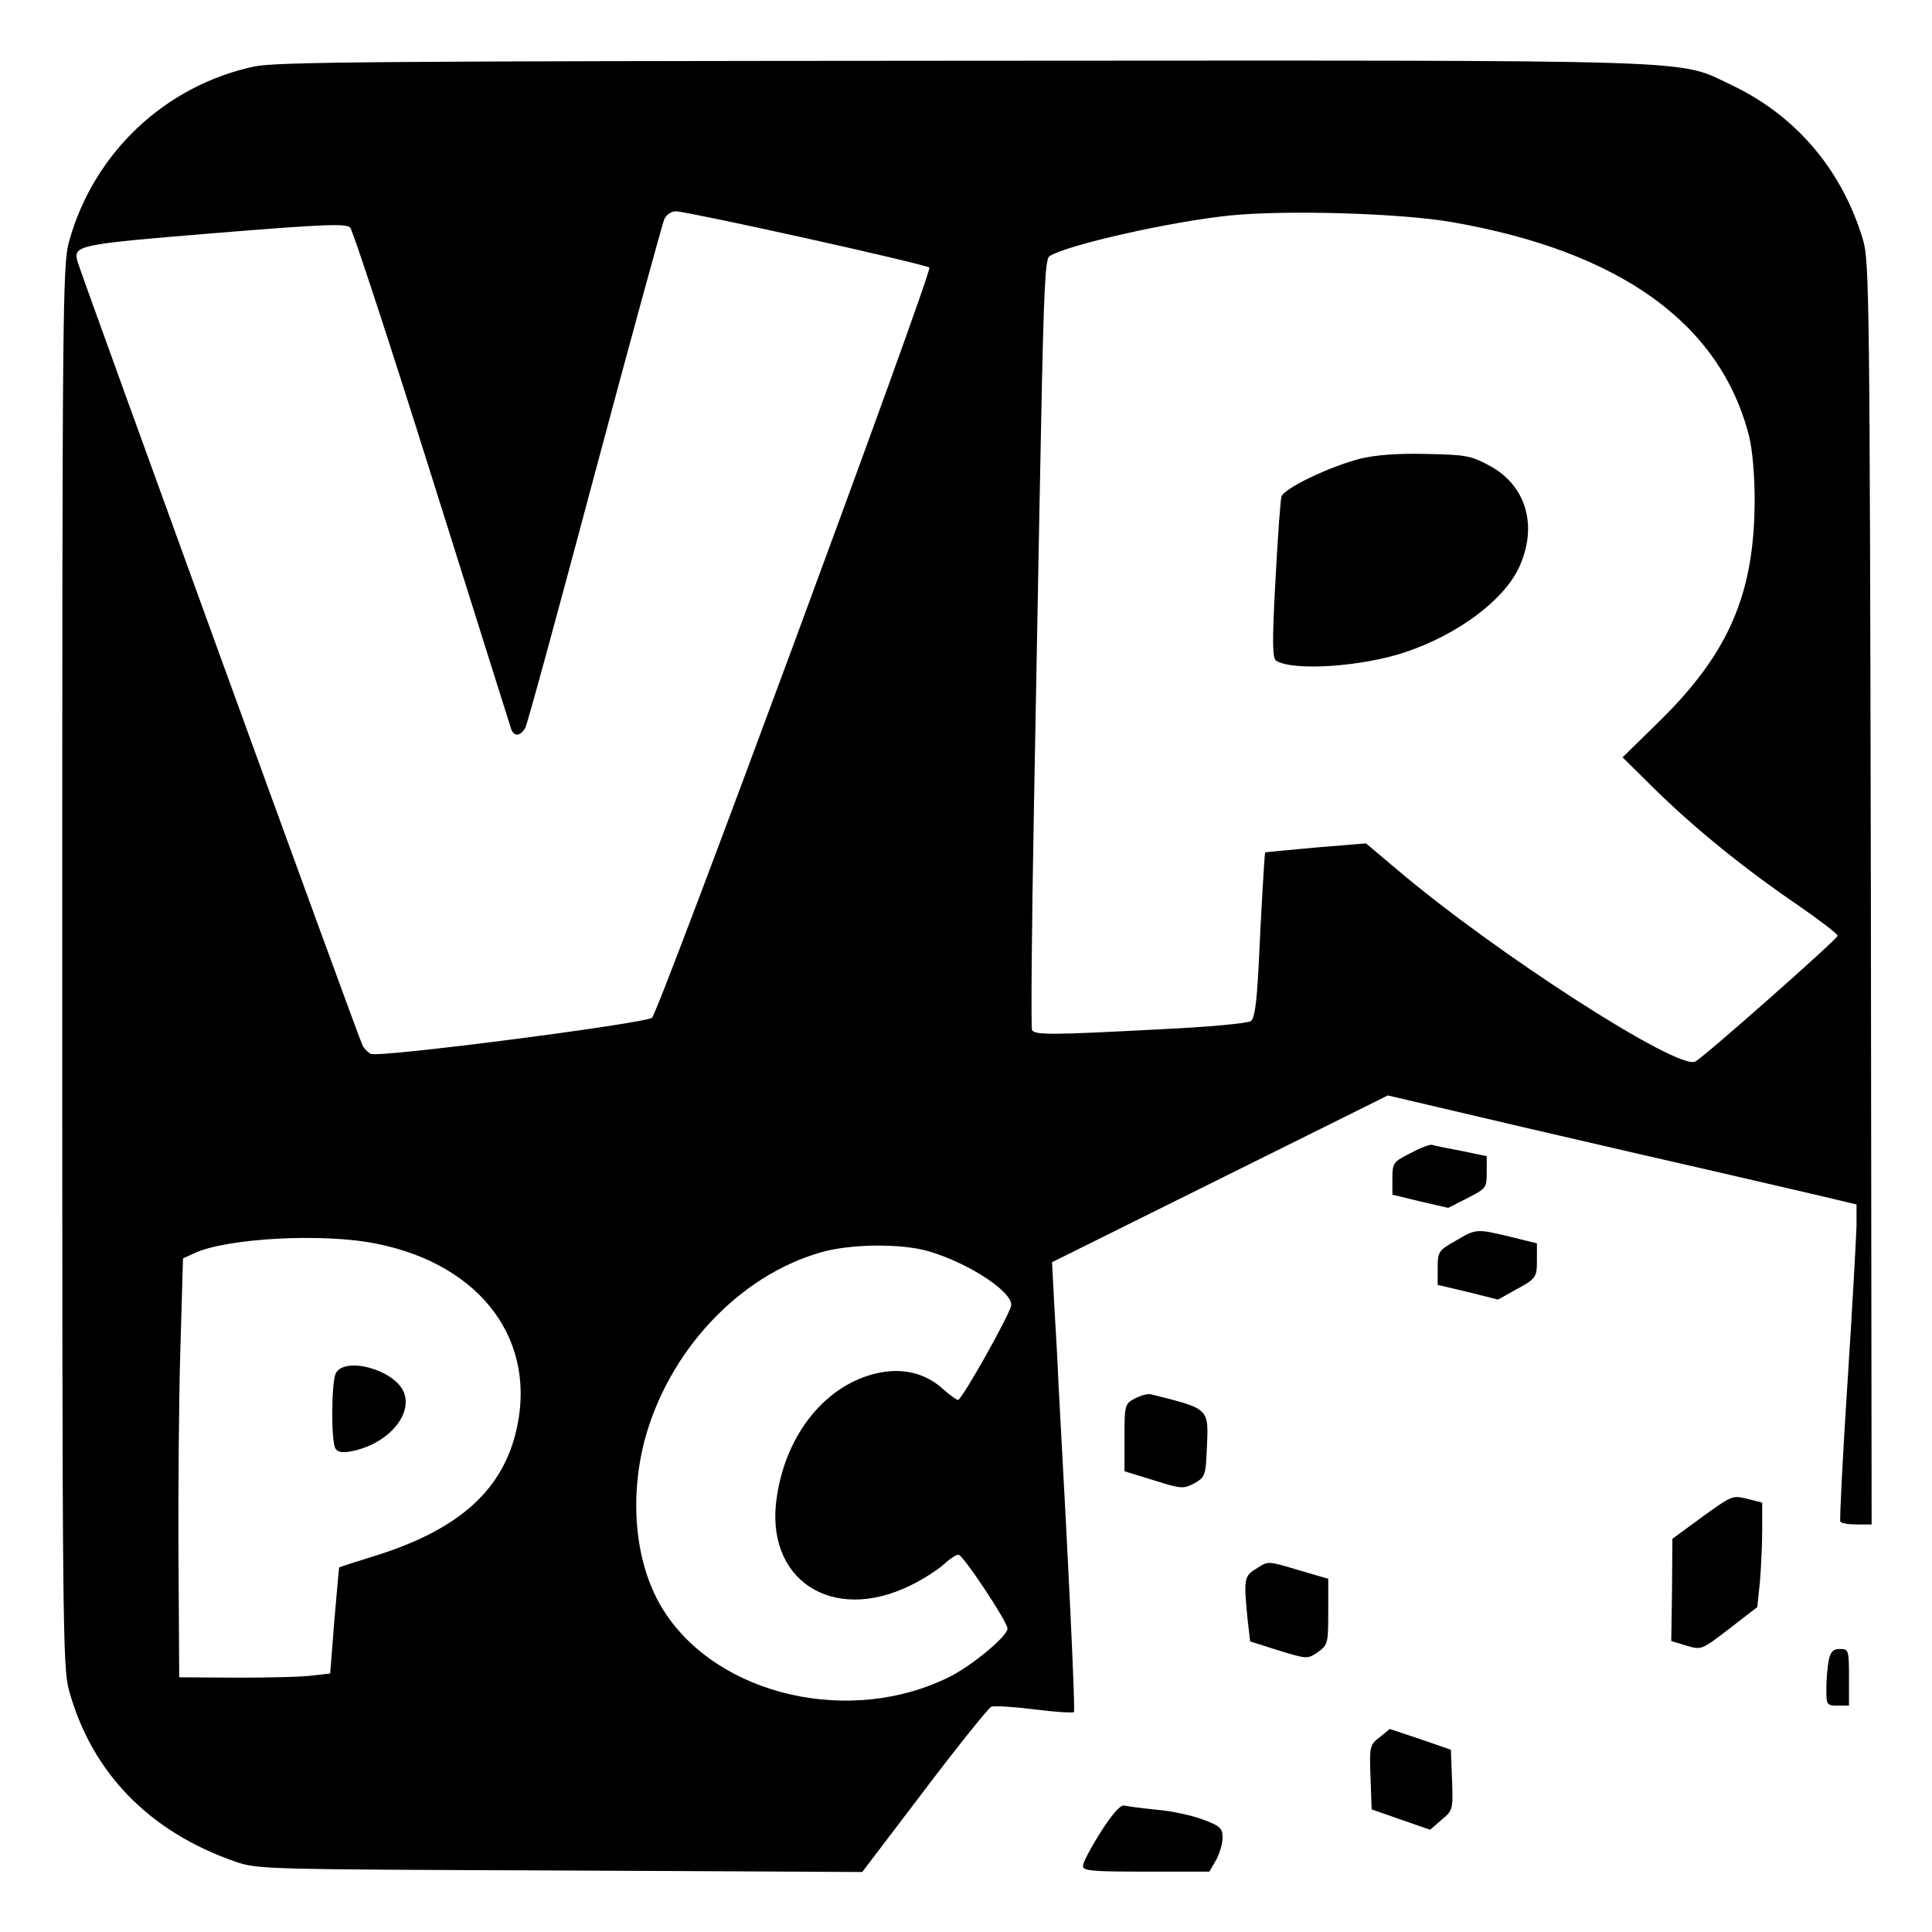
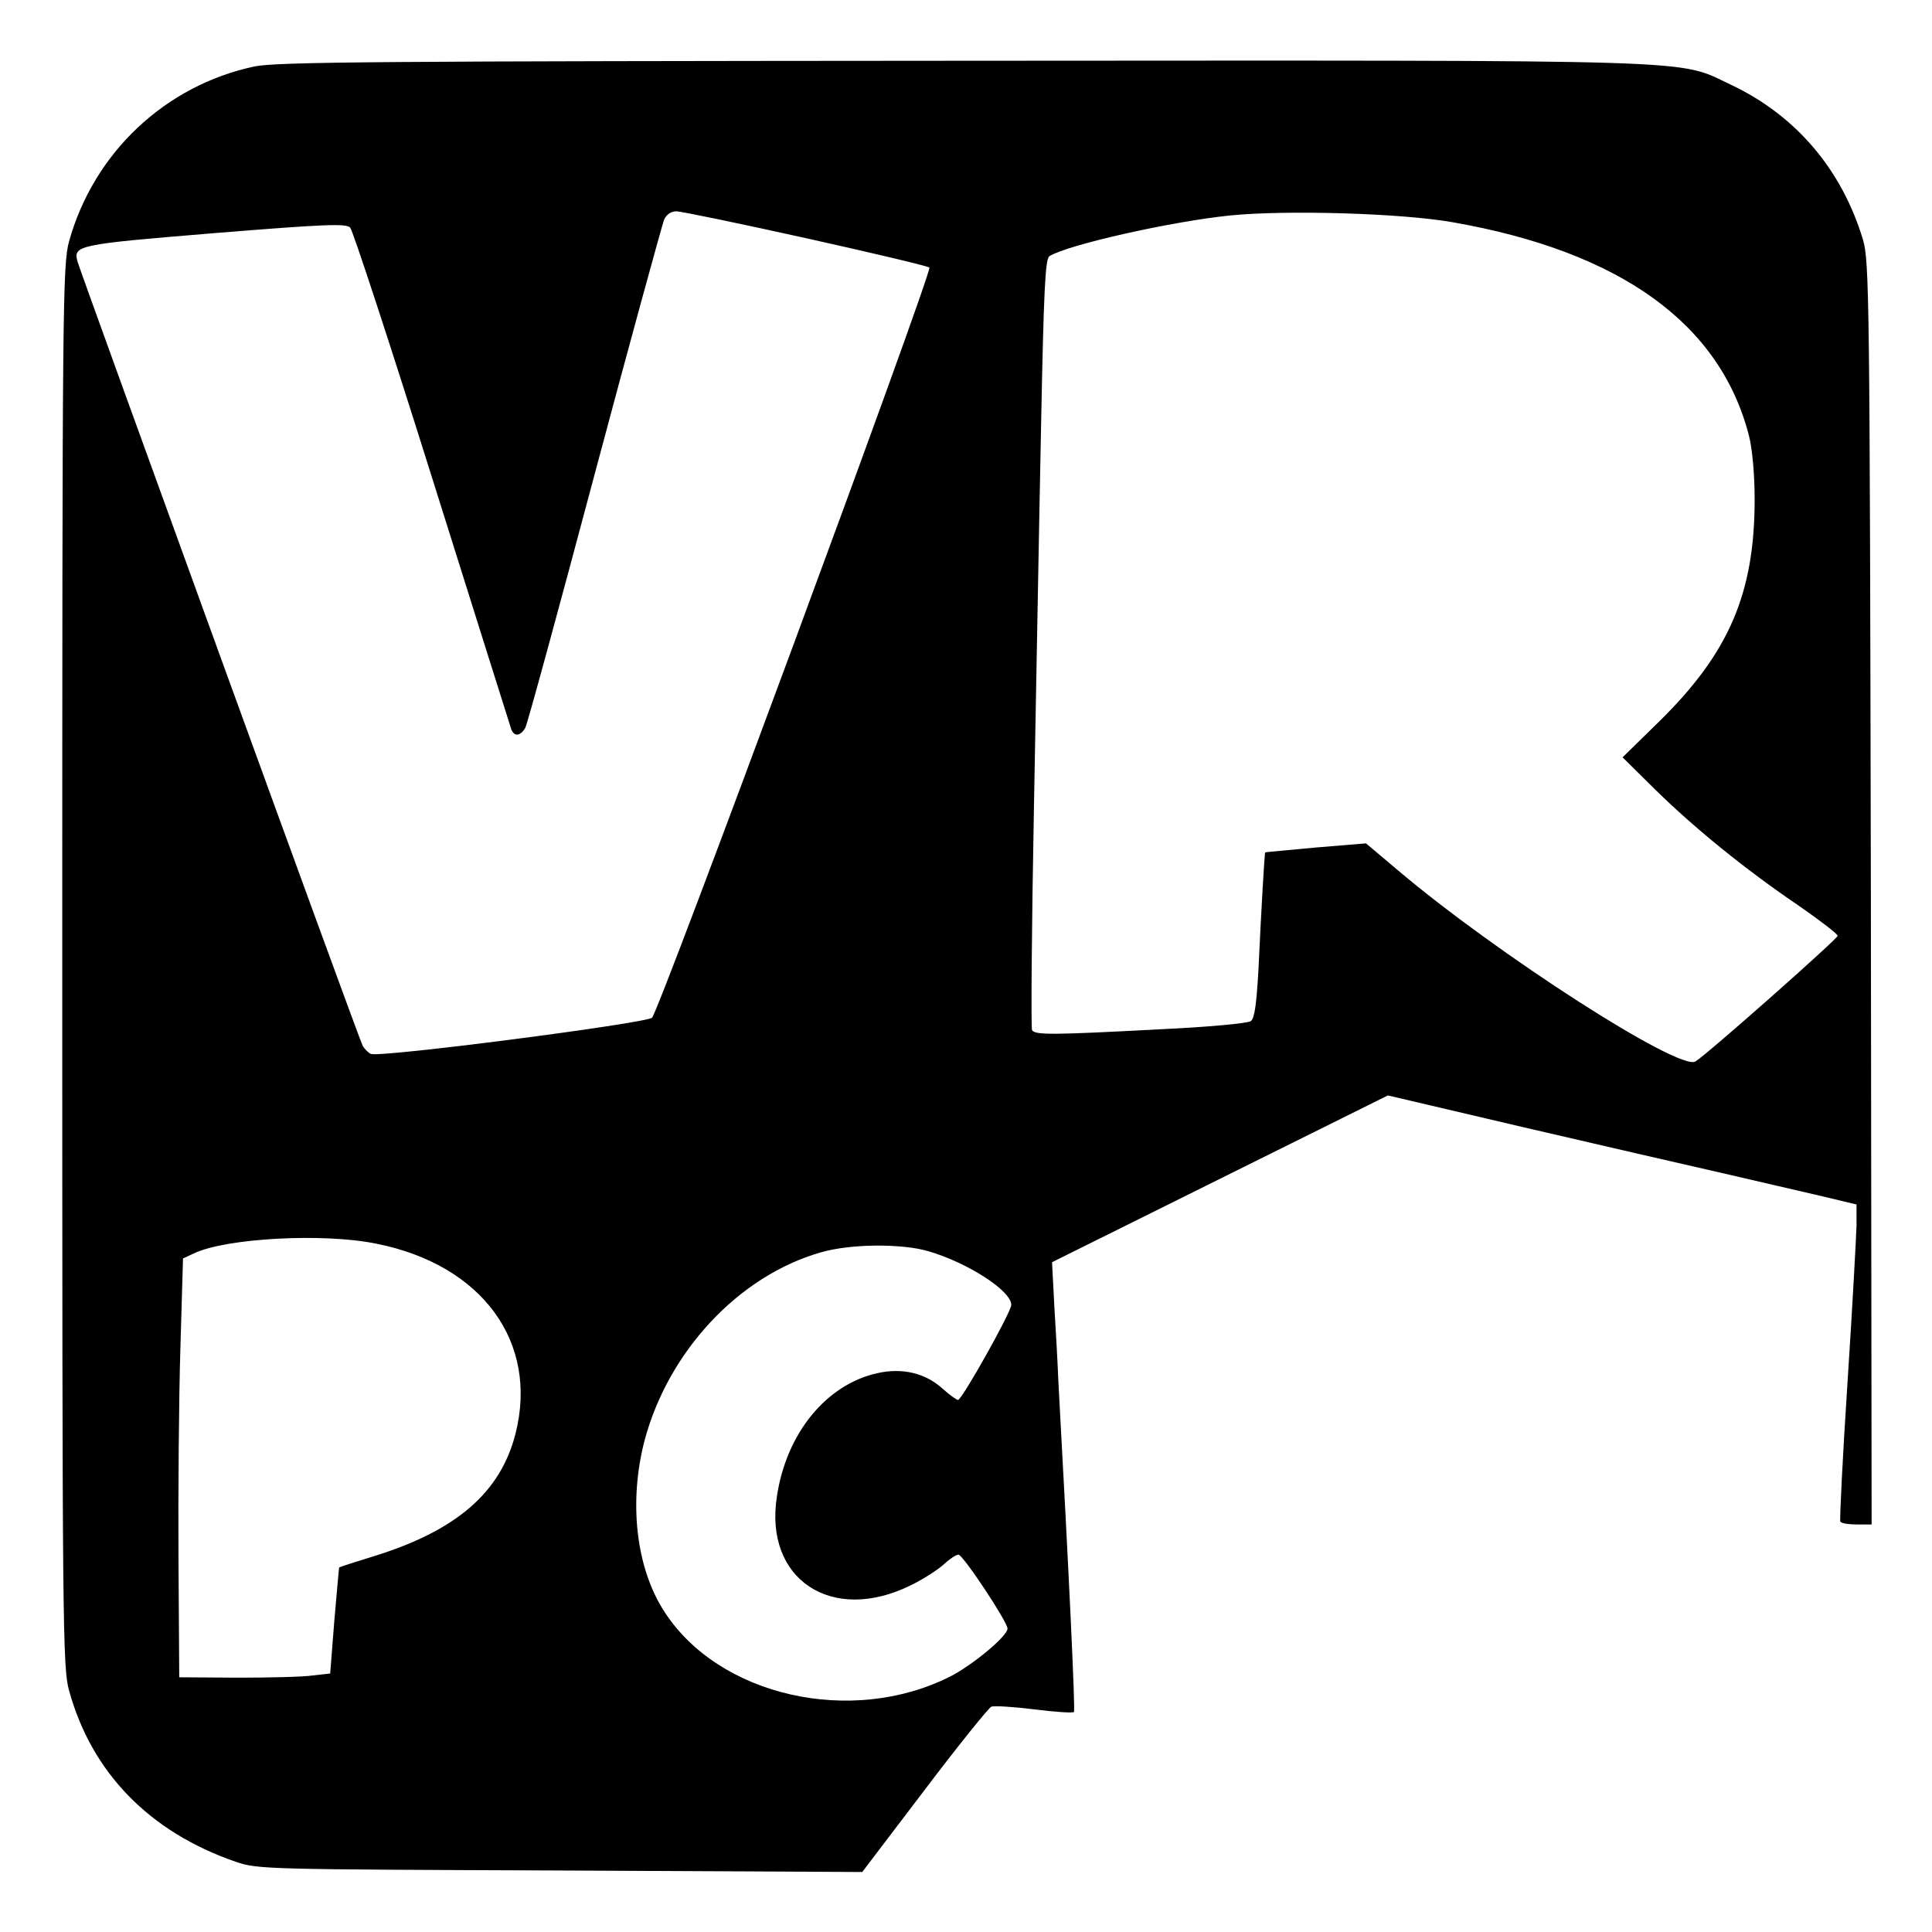
<svg xmlns="http://www.w3.org/2000/svg" version="1" width="682.667" height="682.667" viewBox="0 0 512 512">
  <path d="M67.5 17.6c-23.7 5-42.7 22.9-49.2 46.4-1.7 6.1-1.8 16.9-1.8 192s.1 185.9 1.8 192c6 21.8 21.3 37.5 44.2 45.4 5.8 2 8.3 2 86 2.3l80 .4 16.5-21.7c9-11.9 17-21.8 17.7-22.1.7-.3 5.8 0 11.4.7 5.5.7 10.2 1 10.5.7.4-.4-1.3-36.3-4.1-87.2-.2-5-.7-14.2-1.1-20.5l-.6-11.5 44.5-22.1 44.5-22.1 35.8 8.4c19.8 4.6 43.6 10.1 52.9 12.2 9.4 2.2 21.2 4.9 26.3 6.1l9.2 2.2v5.6c-.1 3.1-1.1 21.9-2.4 41.7-1.3 19.8-2.1 36.3-1.9 36.7.2.5 2.2.8 4.4.8h3.9l-.2-167.3c-.3-157.4-.4-167.6-2.1-173.2-5.6-18.6-17.8-32.9-34.9-41-14.7-6.9-3.2-6.5-203.5-6.4-154.8.1-181.8.3-187.8 1.5zm146 45.5c17.6 3.9 32.3 7.4 32.8 7.8.9.9-71.5 196.8-73.5 198.8-1.6 1.5-71.9 10.6-74.5 9.6-.7-.3-1.7-1.3-2.2-2.2-.9-1.5-74.2-203.4-75.5-207.6-1.3-4.5-.5-4.7 36-7.7 29.6-2.4 35-2.6 36.2-1.5.7.8 10.5 30.6 21.7 66.3 11.2 35.7 20.7 65.7 21 66.7.8 2 2.4 1.8 3.7-.4.5-.8 8.7-30.9 18.3-66.9 9.6-36 18-66.5 18.5-67.8.6-1.3 1.8-2.2 3.2-2.2 1.3 0 16.7 3.2 34.3 7.1zM385 58.9c44.5 7.8 70.9 26.9 78.5 56.6.9 3.5 1.5 10.4 1.5 16.8 0 25-6.8 40.8-25.5 59.1l-9.5 9.3 8.7 8.6c10.4 10.2 23.8 21.1 38.1 30.8 5.6 3.9 10.2 7.4 10.2 7.9 0 .8-34.9 31.7-37.7 33.3-4.3 2.6-52.7-28.5-79-50.8l-8.3-7-13.3 1.1c-7.2.7-13.3 1.2-13.4 1.3-.2.1-1.1 16.1-1.8 31.1-.5 8.9-1 12.8-2 13.6-.8.6-11.5 1.6-24.7 2.2-28.1 1.5-32.5 1.5-33.3.2-.3-.5-.1-27 .5-58.7.6-31.8 1.4-77.5 1.9-101.6.7-35.9 1.1-44.1 2.2-44.8 4.7-3 32.2-9.2 47.9-10.8 14.9-1.5 45.5-.6 59 1.8zM99.8 329.6c28 5.6 43 26.1 36.8 50.4-4 15.6-15.7 25.7-37.8 32.5-4.9 1.5-8.9 2.8-8.9 2.9-.1 0-.6 6.4-1.3 14.1l-1.1 14-4.5.5c-2.5.4-11.5.6-20 .6l-15.5-.1-.2-31.5c-.1-17.3.1-42.3.5-55.5l.7-24 2.8-1.3c8.5-4.1 34.4-5.5 48.5-2.6zm146.3 2c10.5 3.1 21.9 10.5 21.9 14.2 0 1.9-13.1 25.2-14.1 25.2-.4 0-2.2-1.3-4-2.9-4.6-4.2-10.7-5.7-17.4-4.2-13.5 3-24.1 15.9-26.6 32.6-3.5 22 14.5 34 35.5 23.6 3.3-1.6 7.3-4.2 8.8-5.6 1.5-1.4 3.2-2.5 3.8-2.5 1.2 0 13 17.8 13 19.6 0 2-9.3 9.7-15.2 12.7-26.2 13.2-61.4 5.2-75.8-17.3-7.5-11.6-9.4-29-5.2-45.2 6.3-23.7 25-43.7 46.7-49.9 7.8-2.3 21.5-2.4 28.6-.3z" />
-   <path d="M360.7 121.5c-8.3 2.1-20.4 7.9-21.1 10.1-.3 1.1-1 11.1-1.6 22.3-.9 16.4-.8 20.6.2 21.2 4.5 2.8 22.8 1.6 34.3-2.3 13.7-4.6 25.9-13.6 30-22.3 5.1-10.9 2.1-21.7-7.6-27-5-2.7-6.2-3-16.9-3.2-7.5-.2-13.5.3-17.3 1.2zM89 363.9c-1.2 2.4-1.3 18-.1 20 .6.9 1.9 1.2 4.2.7 9.5-1.8 16.4-9.6 13.9-15.7-2.5-5.9-15.5-9.5-18-5zM373.8 305.6c-4.6 2.3-4.8 2.6-4.8 6.7v4.3l7.4 1.8 7.4 1.7 5.1-2.6c4.9-2.5 5.1-2.7 5.1-6.8v-4.3l-6.7-1.4c-3.8-.7-7.2-1.4-7.8-1.6-.5-.2-3.1.8-5.7 2.2zM385.8 328.8c-4.6 2.6-4.8 2.9-4.8 7.2v4.5l8 1.9 8 2 4.3-2.4c5.9-3.2 6-3.4 6-8.2v-4.3l-6.9-1.7c-9.1-2.2-9.2-2.2-14.6 1zM300.8 370.6c-2.7 1.4-2.8 1.7-2.8 10.4v8.9l7.8 2.4c7.3 2.3 7.8 2.3 10.7.8 2.8-1.6 3-2.1 3.3-8.6.5-11.5 1.1-11-14.8-15-.8-.2-2.7.3-4.2 1.1zM451.1 402l-7.9 5.8-.1 13.6-.2 13.5 4 1.2c4 1.2 4 1.2 11.4-4.5l7.4-5.7.7-6.7c.3-3.7.6-9.9.6-13.8v-7.2l-4-1c-3.9-1-4.1-.8-11.9 4.8zM332.8 415.8c-3.1 1.8-3.2 2.9-2.2 13.1l.7 6.1 7.6 2.4c7.5 2.3 7.6 2.3 10.4.4 2.6-1.9 2.7-2.3 2.7-10.7v-8.7l-7.5-2.2c-8.8-2.6-8.3-2.6-11.7-.4zM484.6 440.1c-.3 1.7-.6 5.1-.6 7.5 0 4.2.1 4.4 3 4.4h3v-7.5c0-7.2-.1-7.5-2.4-7.5-1.8 0-2.5.7-3 3.1zM365.6 460.4c-2.6 2-2.7 2.4-2.4 10.6l.3 8.5 7.7 2.7 7.8 2.7 3-2.6c3-2.5 3.1-2.7 2.8-10.6l-.3-8-8.1-2.8-8.1-2.7-2.7 2.2zM291.7 485.5c-2.6 4.1-4.7 8.1-4.7 9 0 1.3 2.3 1.5 16.8 1.5h16.7l1.8-3.1c.9-1.7 1.7-4.3 1.7-5.9 0-2.5-.6-3.1-5.2-4.8-2.9-1.1-8.4-2.3-12.3-2.6-3.8-.4-7.7-.9-8.5-1.1-1-.3-3.1 2-6.3 7z" />
</svg>